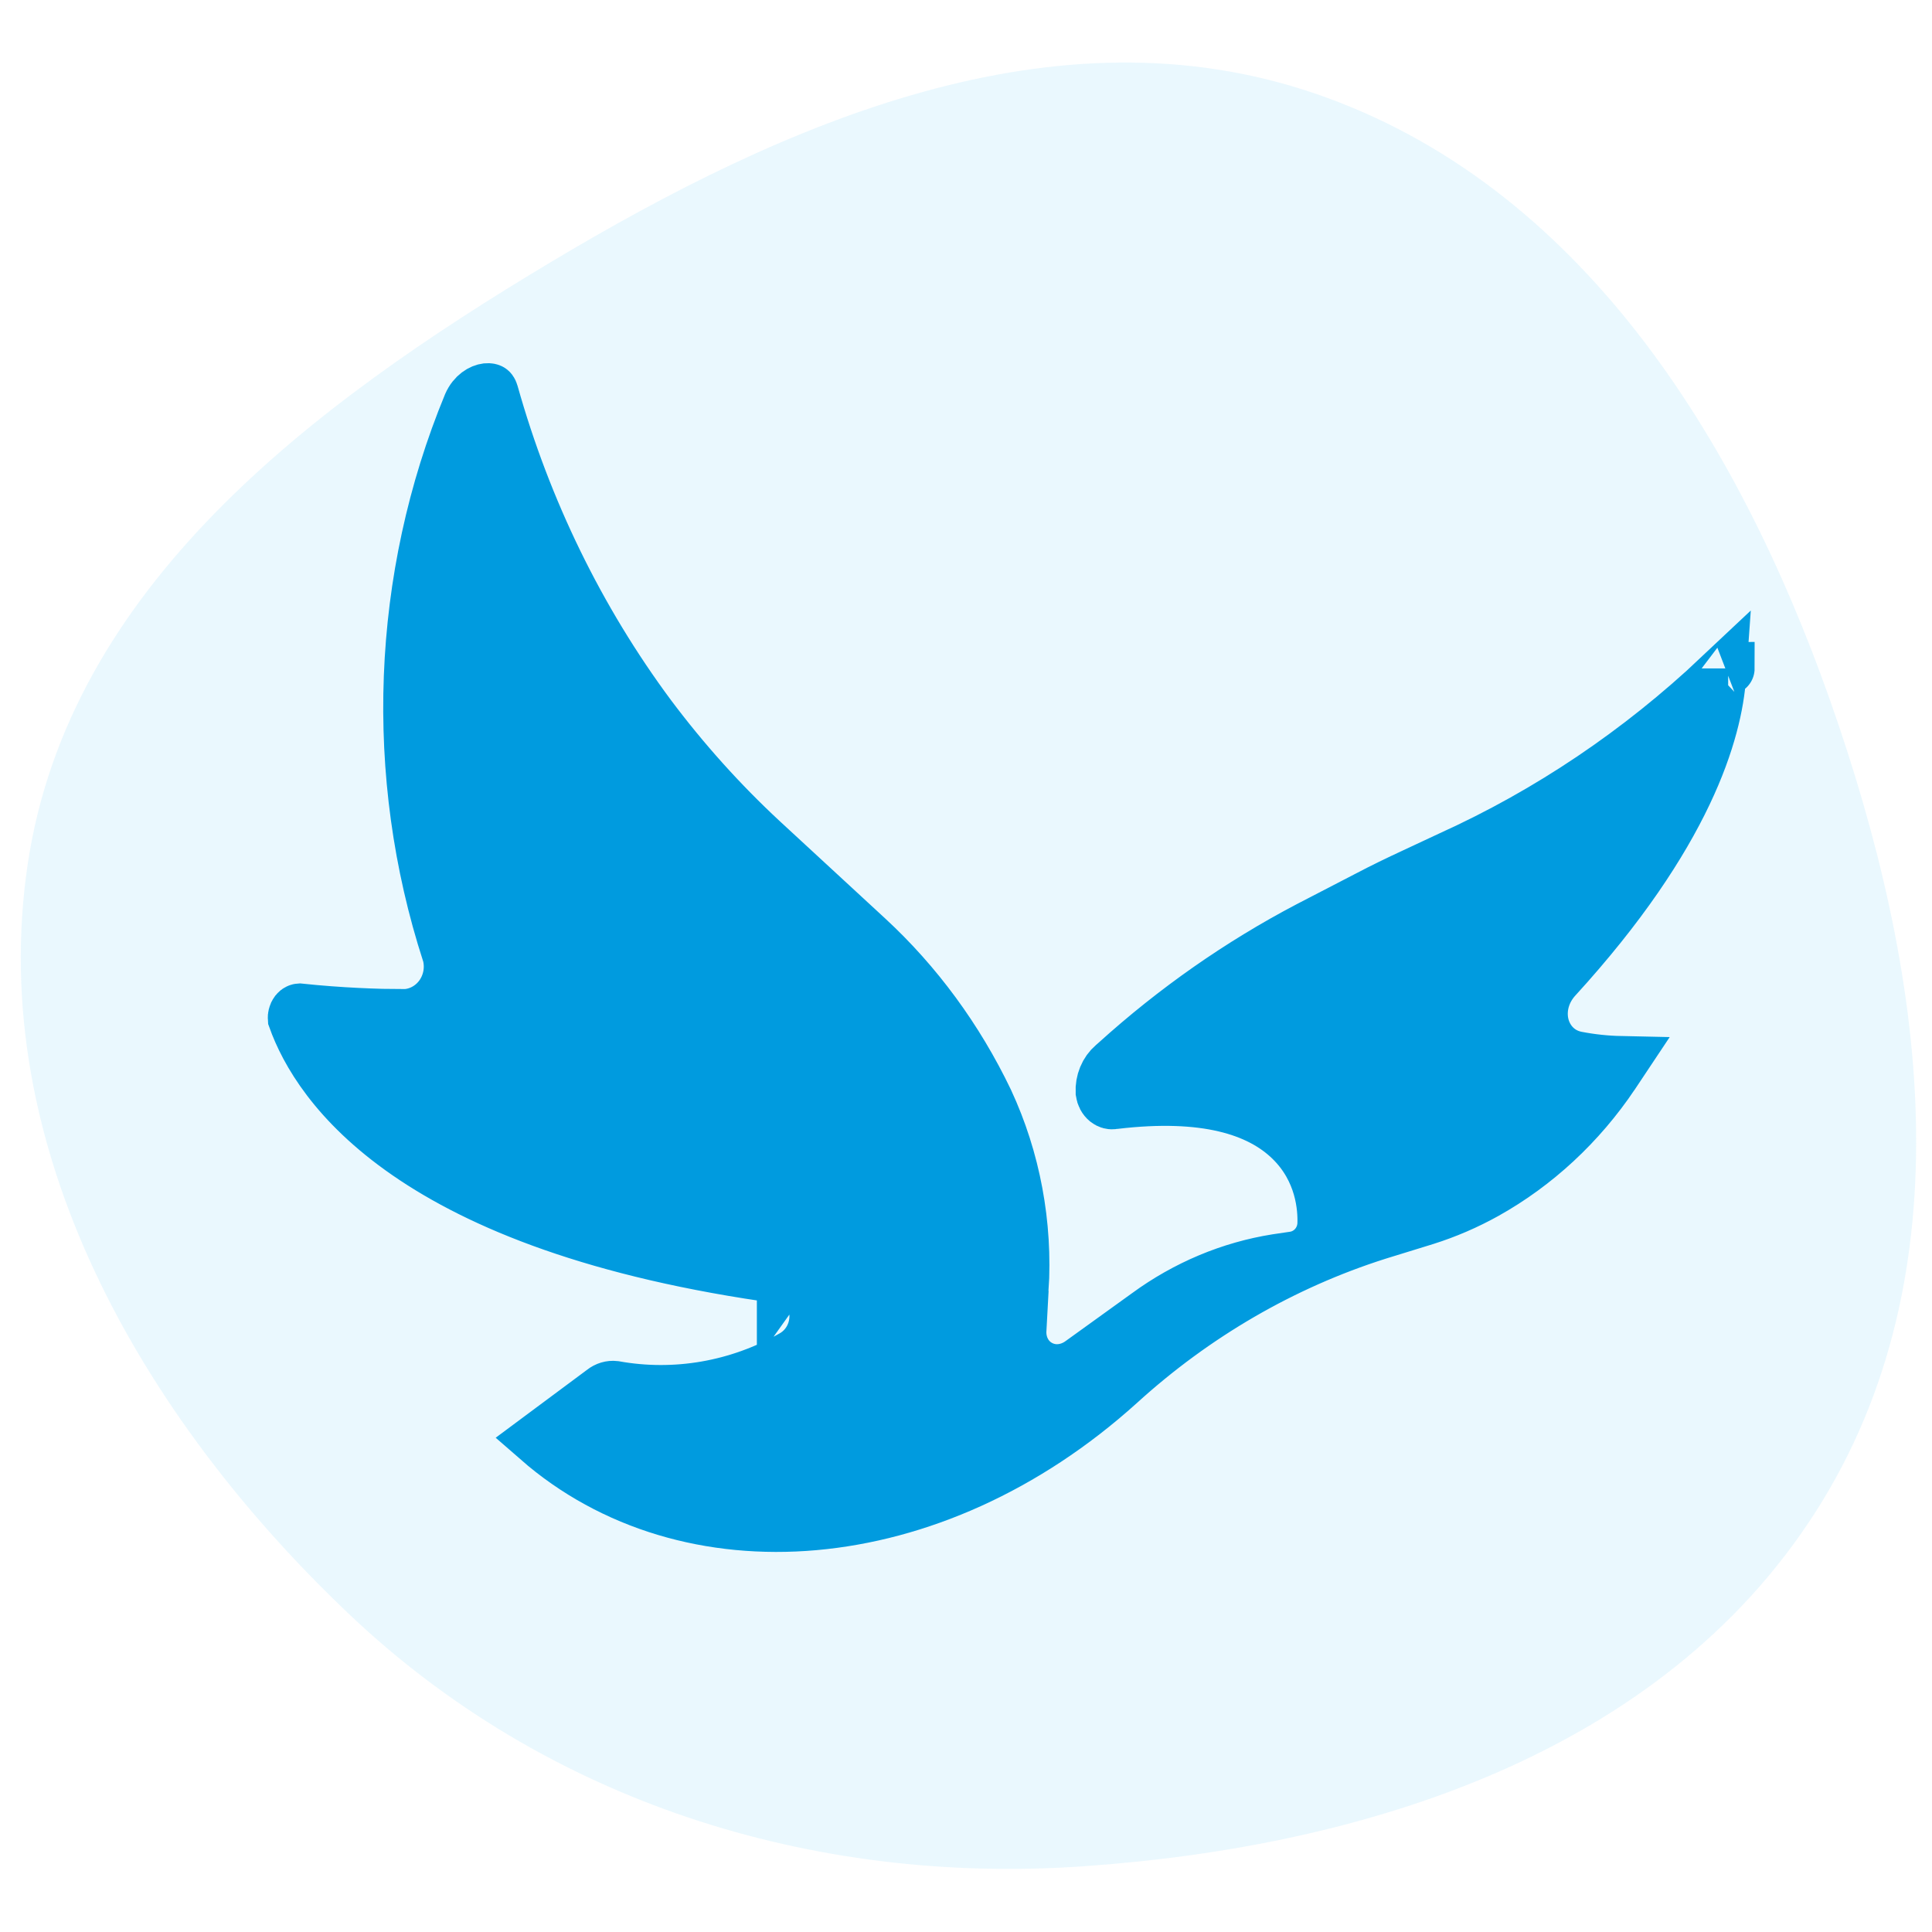
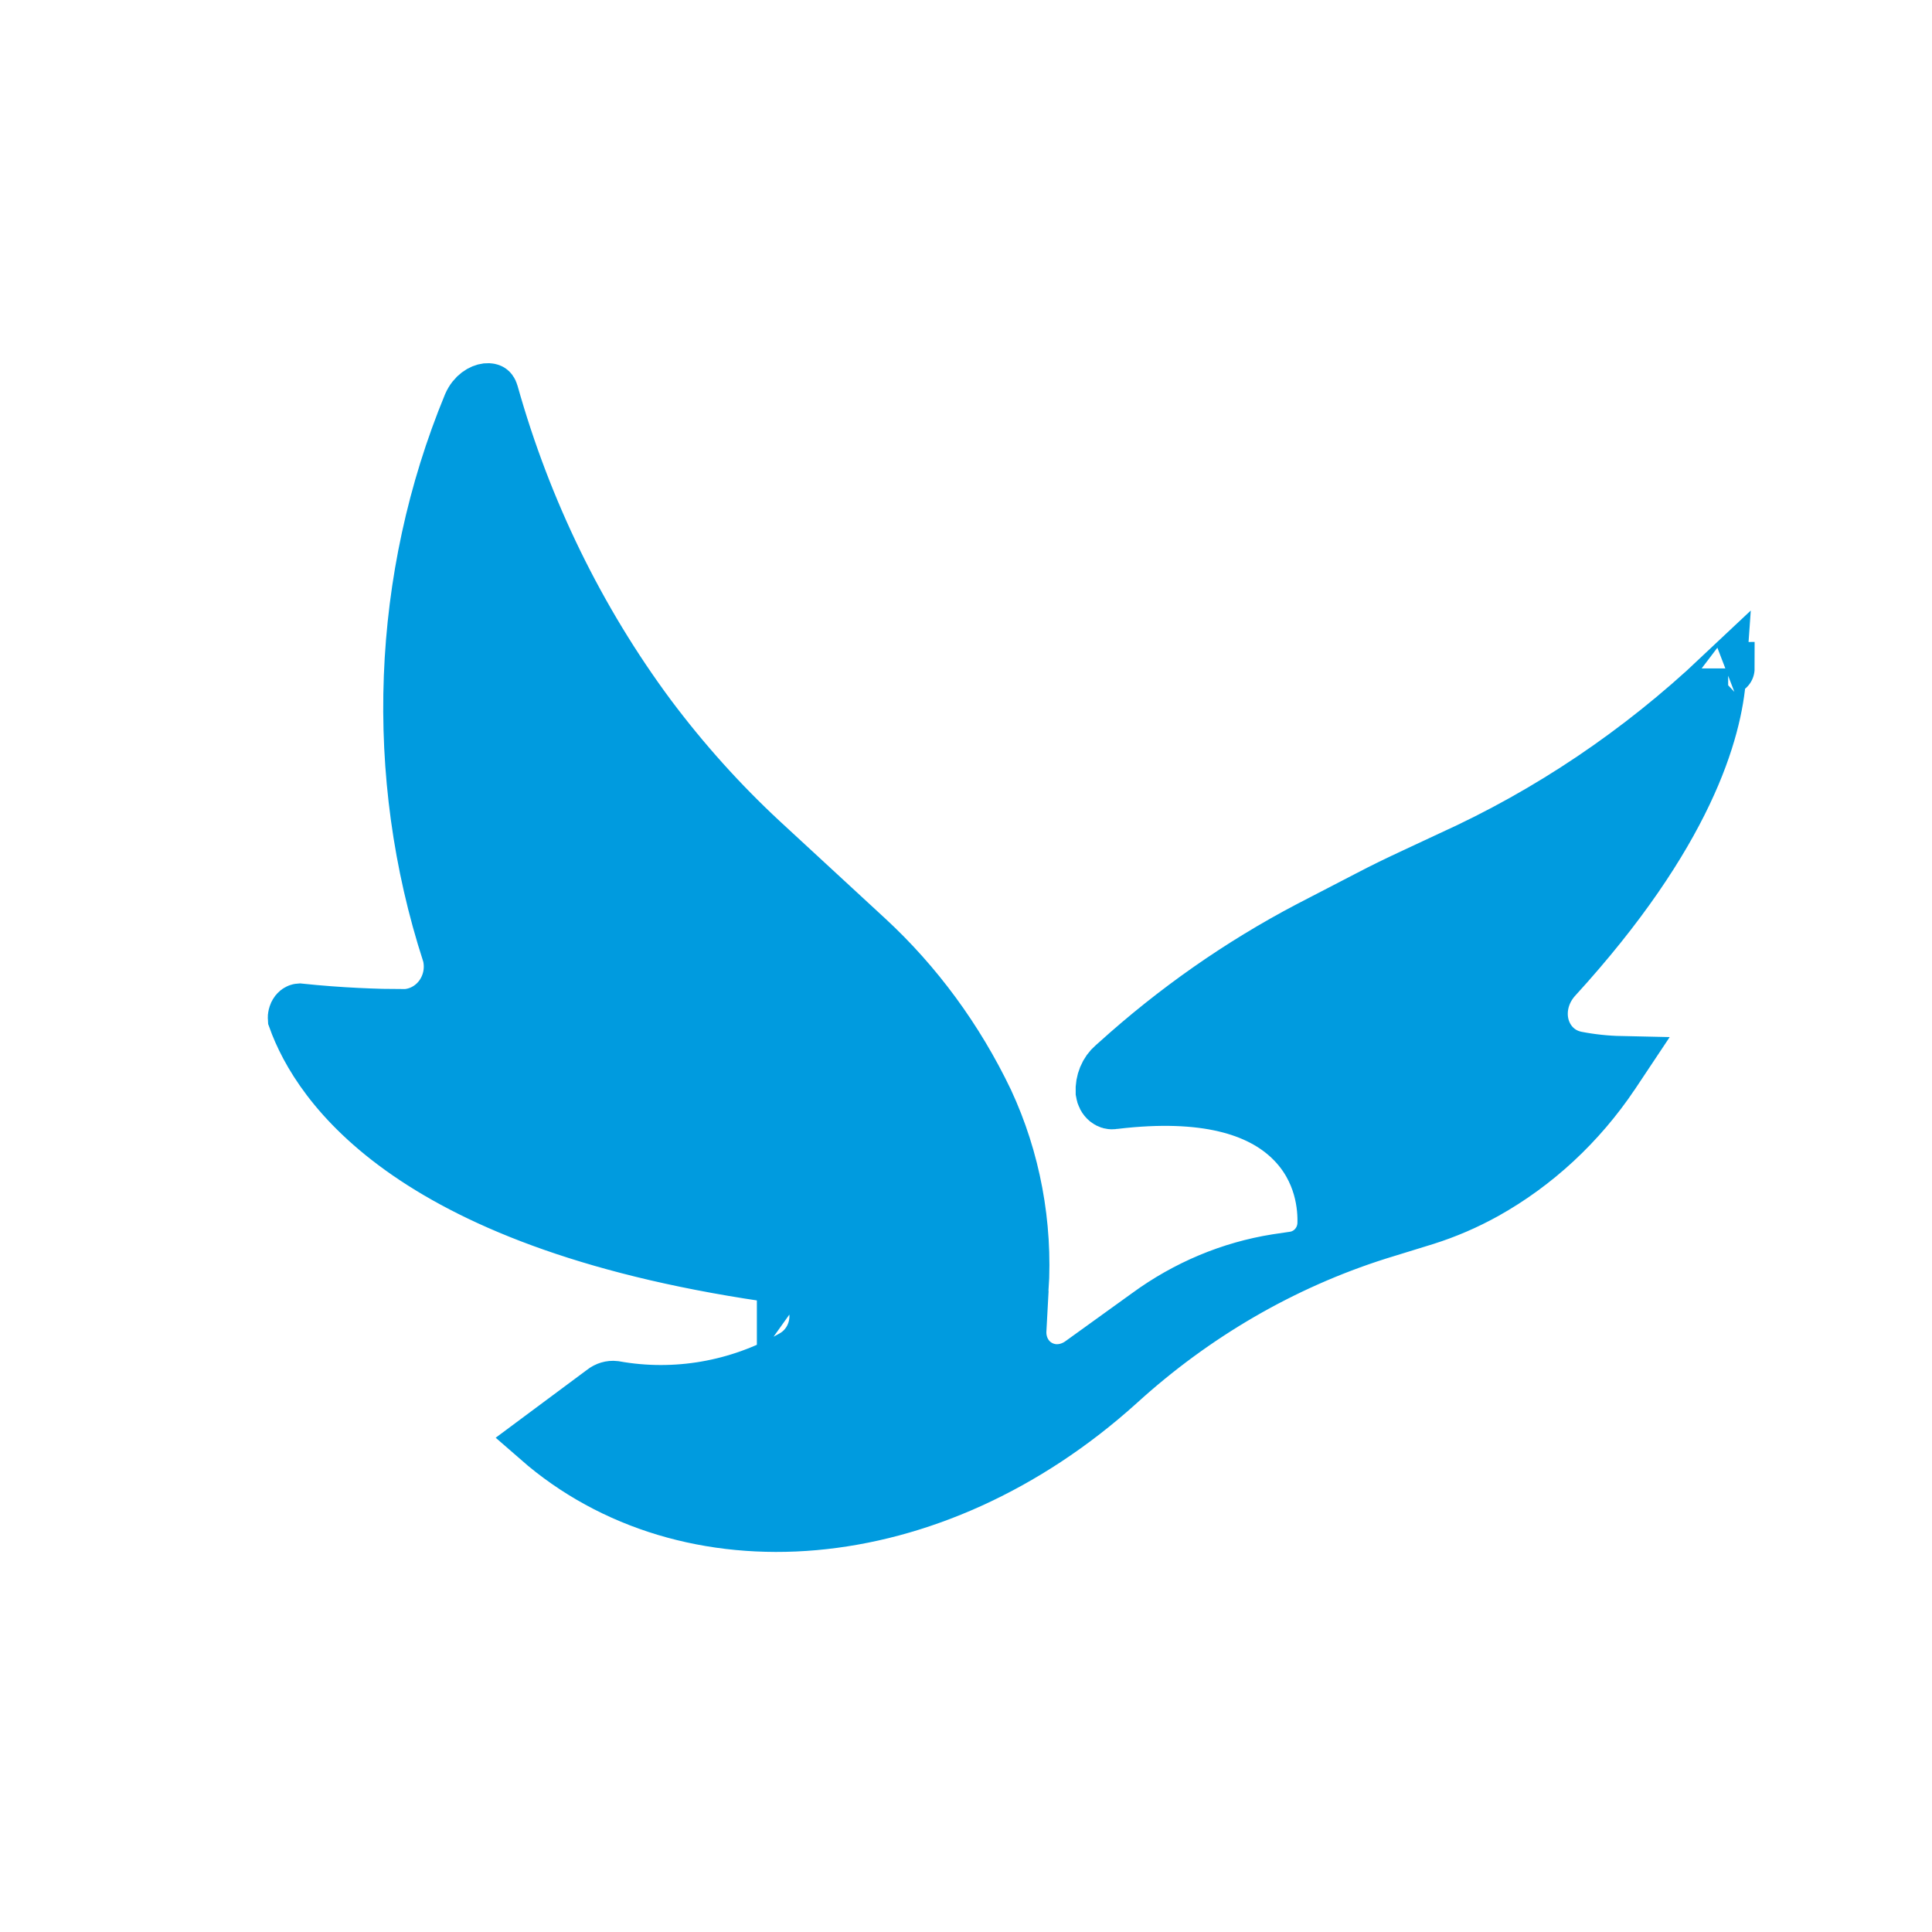
<svg xmlns="http://www.w3.org/2000/svg" xmlns:ns1="http://sodipodi.sourceforge.net/DTD/sodipodi-0.dtd" xmlns:ns2="http://www.inkscape.org/namespaces/inkscape" width="73" height="73" viewBox="0 0 73 73" fill="none" version="1.1" id="svg6" ns1:docname="helps-2.svg" ns2:version="1.0.1 (0767f8302a, 2020-10-17)">
  <defs id="defs10" />
  <ns1:namedview pagecolor="#ffffff" bordercolor="#666666" borderopacity="1" objecttolerance="10" gridtolerance="10" guidetolerance="10" ns2:pageopacity="0" ns2:pageshadow="2" ns2:window-width="1920" ns2:window-height="1136" id="namedview8" showgrid="false" ns2:zoom="10.791209" ns2:cx="46.5" ns2:cy="38.086558" ns2:window-x="1920" ns2:window-y="434" ns2:window-maximized="1" ns2:current-layer="svg6" />
-   <path opacity="0.1" fill-rule="evenodd" clip-rule="evenodd" d="m 49.692,3.535 c 9.978,3.417 15.951,12.984 19.458,22.931 3.578,10.148 5.247,21.616 -0.558,30.676 -5.815,9.075 -16.917,12.63 -27.669,13.376 -10.262,0.711 -20.281,-2.452 -27.74,-9.535 -7.838,-7.443 -13.731,-17.641 -12.136,-28.332 1.56,-10.45 10.693,-17.317 19.759,-22.743 8.901,-5.328 19.072,-9.734 28.886,-6.372 z" fill="#2cb7f4" id="path2" />
  <path d="m 29.598,48.27 v -10e-5 l -0.009,-0.001 c -14.097,-1.925 -17.581,-7.301 -18.47,-9.787 -0.003,-0.039 7e-4,-0.078 0.01,-0.115 0.013,-0.053 0.035,-0.097 0.061,-0.13 0.026,-0.033 0.053,-0.052 0.077,-0.063 0.019,-0.009 0.036,-0.012 0.052,-0.013 1.546,0.163 2.958,0.209 3.895,0.215 l -10e-5,10e-5 0.013,-10e-5 c 0.28,-0.002 0.554,-0.071 0.8,-0.2 0.245,-0.128 0.454,-0.31 0.616,-0.528 0.161,-0.218 0.271,-0.467 0.327,-0.727 0.056,-0.261 0.056,-0.531 0.001,-0.792 l -0.011,-0.052 -0.017,-0.051 c -2.196,-6.772 -1.911,-14.19 0.795,-20.742 0.167,-0.383 0.462,-0.537 0.65,-0.559 0.091,-0.01 0.135,0.011 0.145,0.017 v 0 c 0.002,8e-4 0.035,0.017 0.062,0.114 1.245,4.43 3.264,8.568 5.953,12.192 v 0 l 0.003,0.004 c 1.277,1.705 2.696,3.284 4.24,4.716 l 0.002,0.002 3.975,3.669 c 0,0 10e-5,1e-4 10e-5,1e-4 1.861,1.718 3.399,3.811 4.526,6.164 1.023,2.201 1.483,4.66 1.328,7.121 l -1e-4,-10e-5 -5e-4,0.009 -0.084,1.553 -0.001,0.027 v 0.027 c 0,0.528 0.267,1.052 0.789,1.308 0.516,0.253 1.083,0.147 1.5,-0.149 l 0.006,-0.004 2.524,-1.819 0.005,-0.004 c 1.465,-1.071 3.131,-1.768 4.873,-2.045 0.002,-3e-4 0.004,-6e-4 0.005,-8e-4 l 0.643,-0.095 c 0.316,-0.045 0.595,-0.203 0.797,-0.429 0.202,-0.226 0.317,-0.51 0.34,-0.799 l 0.002,-0.021 7e-4,-0.021 c 0.022,-0.62 -0.066,-2.05 -1.251,-3.2 -1.197,-1.162 -3.262,-1.801 -6.641,-1.402 l -0.029,0.003 -0.029,0.005 c -0.042,0.007 -0.084,0.006 -0.126,-0.005 -0.042,-0.011 -0.086,-0.033 -0.129,-0.067 -0.043,-0.035 -0.083,-0.082 -0.115,-0.142 -0.029,-0.055 -0.05,-0.118 -0.06,-0.186 -0.009,-0.197 0.024,-0.392 0.097,-0.569 0.075,-0.183 0.188,-0.337 0.322,-0.452 v 0 l 0.008,-0.007 0.096,-0.084 0.007,-0.006 0.006,-0.006 c 2.225,-2.012 4.669,-3.721 7.278,-5.091 7e-4,-4e-4 0.001,-7e-4 0.002,-0.001 l 2.206,-1.143 0.006,-0.003 c 0.583,-0.307 1.169,-0.59 1.76,-0.864 l 0.004,-0.002 1.38,-0.645 c 3.711,-1.682 7.142,-3.993 10.163,-6.842 -0.144,2.058 -1.222,5.952 -6.2,11.4 l -0.003,0.003 c -0.422,0.466 -0.612,1.084 -0.507,1.672 0.108,0.609 0.55,1.186 1.287,1.338 v 0 l 0.01,0.002 c 0.557,0.108 1.12,0.168 1.684,0.18 l -0.299,0.449 c -4e-4,6e-4 -8e-4,0.001 -0.001,0.002 -1.264,1.88 -2.915,3.409 -4.817,4.472 -0.728,0.405 -1.49,0.733 -2.274,0.98 -0.001,4e-4 -0.002,7e-4 -0.003,10e-4 l -1.8,0.555 v 0 l -0.009,0.003 c -3.588,1.141 -6.91,3.07 -9.758,5.661 -7.077,6.392 -16.322,7.05 -21.966,2.117 l 2.443,-1.816 0.012,-0.009 0.011,-0.009 c 0.135,-0.106 0.289,-0.148 0.434,-0.132 2.302,0.412 4.664,4e-4 6.719,-1.163 0.357,-0.196 0.623,-0.512 0.766,-0.877 0.144,-0.368 0.162,-0.775 0.051,-1.153 l -0.027,-0.091 -0.044,-0.085 c -0.103,-0.201 -0.252,-0.379 -0.44,-0.517 -0.189,-0.139 -0.41,-0.232 -0.647,-0.266 z m 35.7,-23.014 c 0,10e-5 -9e-4,5e-4 -0.003,0.001 0.002,-0.001 0.003,-0.001 0.003,-0.001 z" fill="#009bdf" stroke="#009bdf" stroke-width="2" id="path4" />
</svg>